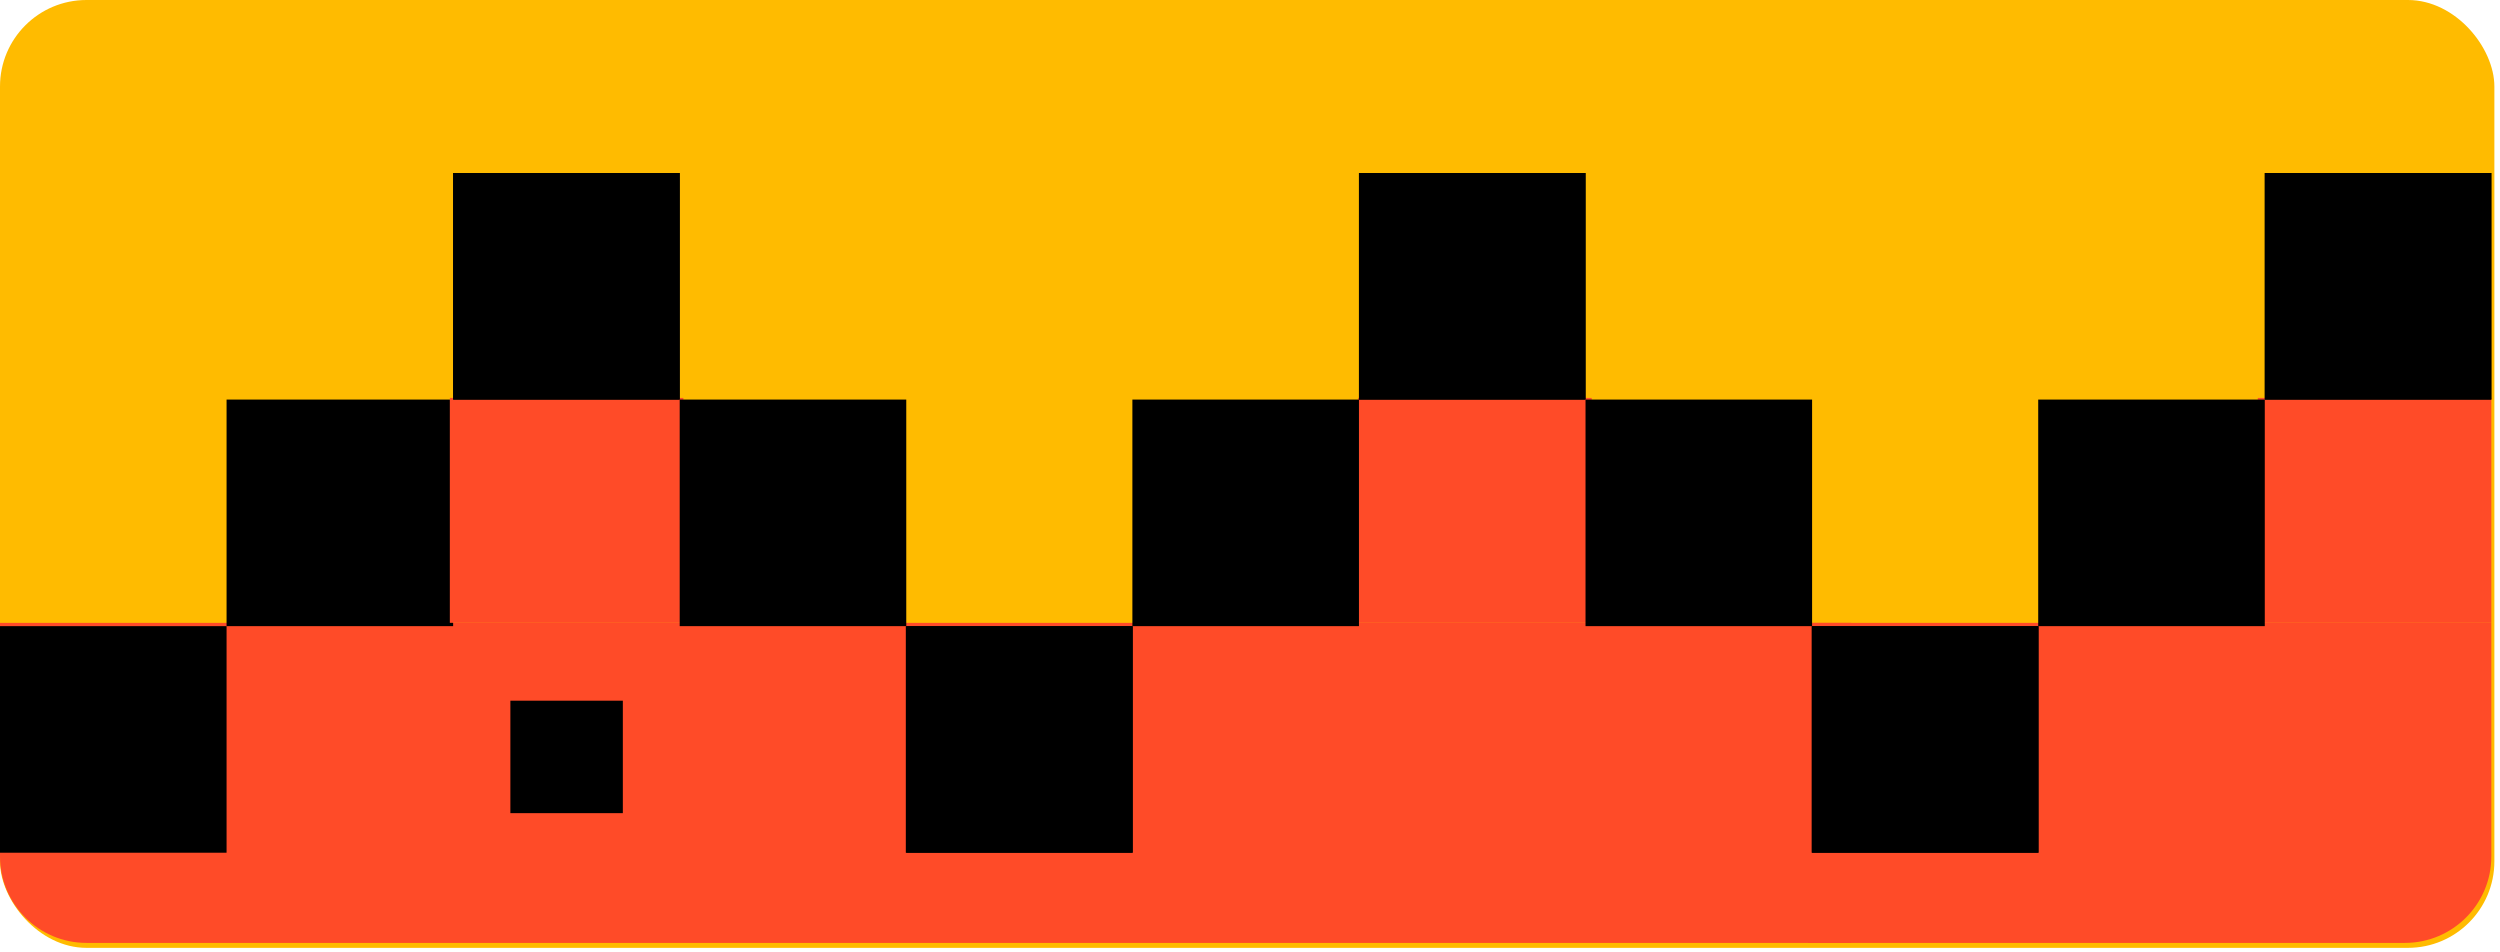
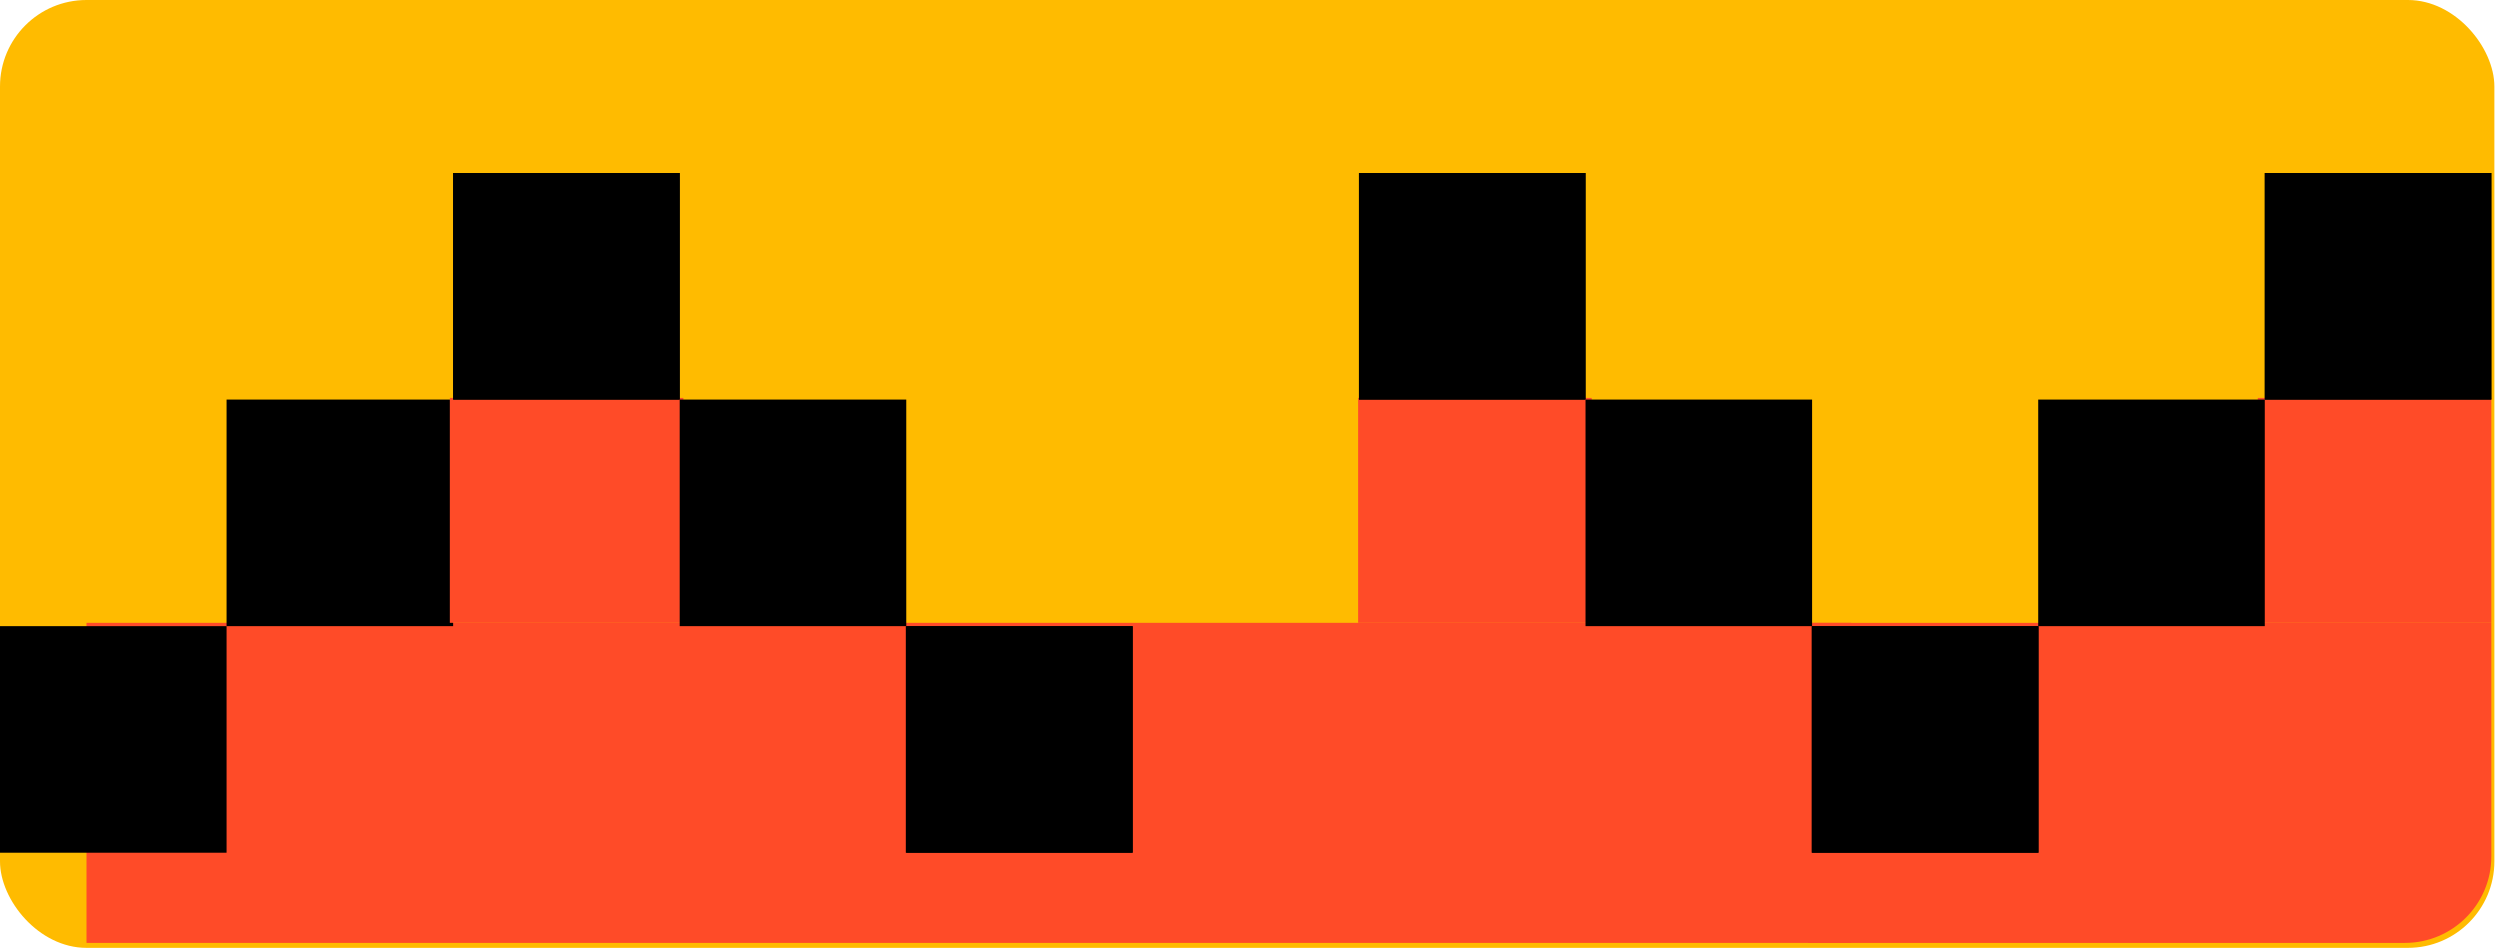
<svg xmlns="http://www.w3.org/2000/svg" width="289" height="110" viewBox="0 0 289 110" fill="none">
  <rect width="288.35" height="109.573" rx="10" fill="#FFBB00" />
  <rect x="123" y="54" width="14.25" height="9" fill="#FFBB00" />
  <rect x="180" y="45" width="14.24" height="18" fill="#FFBB00" />
-   <path d="M0 72H214V109H10C4.477 109 0 104.523 0 99V72Z" fill="#FF4B28" />
+   <path d="M0 72H214V109H10V72Z" fill="#FF4B28" />
  <path d="M209 72H288V99C288 104.523 283.523 109 278 109H209V72Z" fill="#FF4B28" />
  <rect y="98.574" width="26.191" height="26.191" transform="rotate(-90 0 98.574)" fill="black" />
  <rect x="26.191" y="72.382" width="26.191" height="26.191" transform="rotate(-90 26.191 72.382)" fill="black" />
  <rect x="52" y="72" width="26" height="27" transform="rotate(-90 52 72)" fill="#FF4B28" />
  <rect x="157" y="72" width="26" height="27" transform="rotate(-90 157 72)" fill="#FF4B28" />
  <rect x="261" y="72" width="26" height="27" transform="rotate(-90 261 72)" fill="#FF4B28" />
  <rect x="52.382" y="46.191" width="26.191" height="26.191" transform="rotate(-90 52.382 46.191)" fill="black" />
  <rect width="26.191" height="26.191" transform="matrix(-4.37114e-08 -1 -1 4.37114e-08 130.955 98.574)" fill="black" />
  <rect width="26.191" height="26.191" transform="matrix(-4.37114e-08 -1 -1 4.37114e-08 104.764 72.382)" fill="black" />
  <rect width="26.191" height="26.191" transform="matrix(-4.37114e-08 -1 -1 4.37114e-08 78.573 46.191)" fill="black" />
  <rect x="104.713" y="98.574" width="26.191" height="26.191" transform="rotate(-90 104.713 98.574)" fill="black" />
-   <rect x="130.904" y="72.382" width="26.191" height="26.191" transform="rotate(-90 130.904 72.382)" fill="black" />
  <rect x="157.095" y="46.191" width="26.191" height="26.191" transform="rotate(-90 157.095 46.191)" fill="black" />
  <rect width="26.191" height="26.191" transform="matrix(-4.37114e-08 -1 -1 4.37114e-08 235.668 98.574)" fill="black" />
  <rect width="26.191" height="26.191" transform="matrix(-4.37114e-08 -1 -1 4.37114e-08 209.478 72.382)" fill="black" />
  <rect width="26.191" height="26.191" transform="matrix(-4.37114e-08 -1 -1 4.37114e-08 183.286 46.191)" fill="black" />
  <rect x="209.427" y="98.574" width="26.191" height="26.191" transform="rotate(-90 209.427 98.574)" fill="black" />
  <rect x="235.617" y="72.382" width="26.191" height="26.191" transform="rotate(-90 235.617 72.382)" fill="black" />
  <rect x="261.809" y="46.191" width="26.191" height="26.191" transform="rotate(-90 261.809 46.191)" fill="black" />
  <rect width="26.191" height="26.191" transform="matrix(-4.37114e-08 -1 -1 4.37114e-08 288 46.191)" fill="black" />
-   <rect x="59" y="81" width="13" height="13" fill="black" />
</svg>